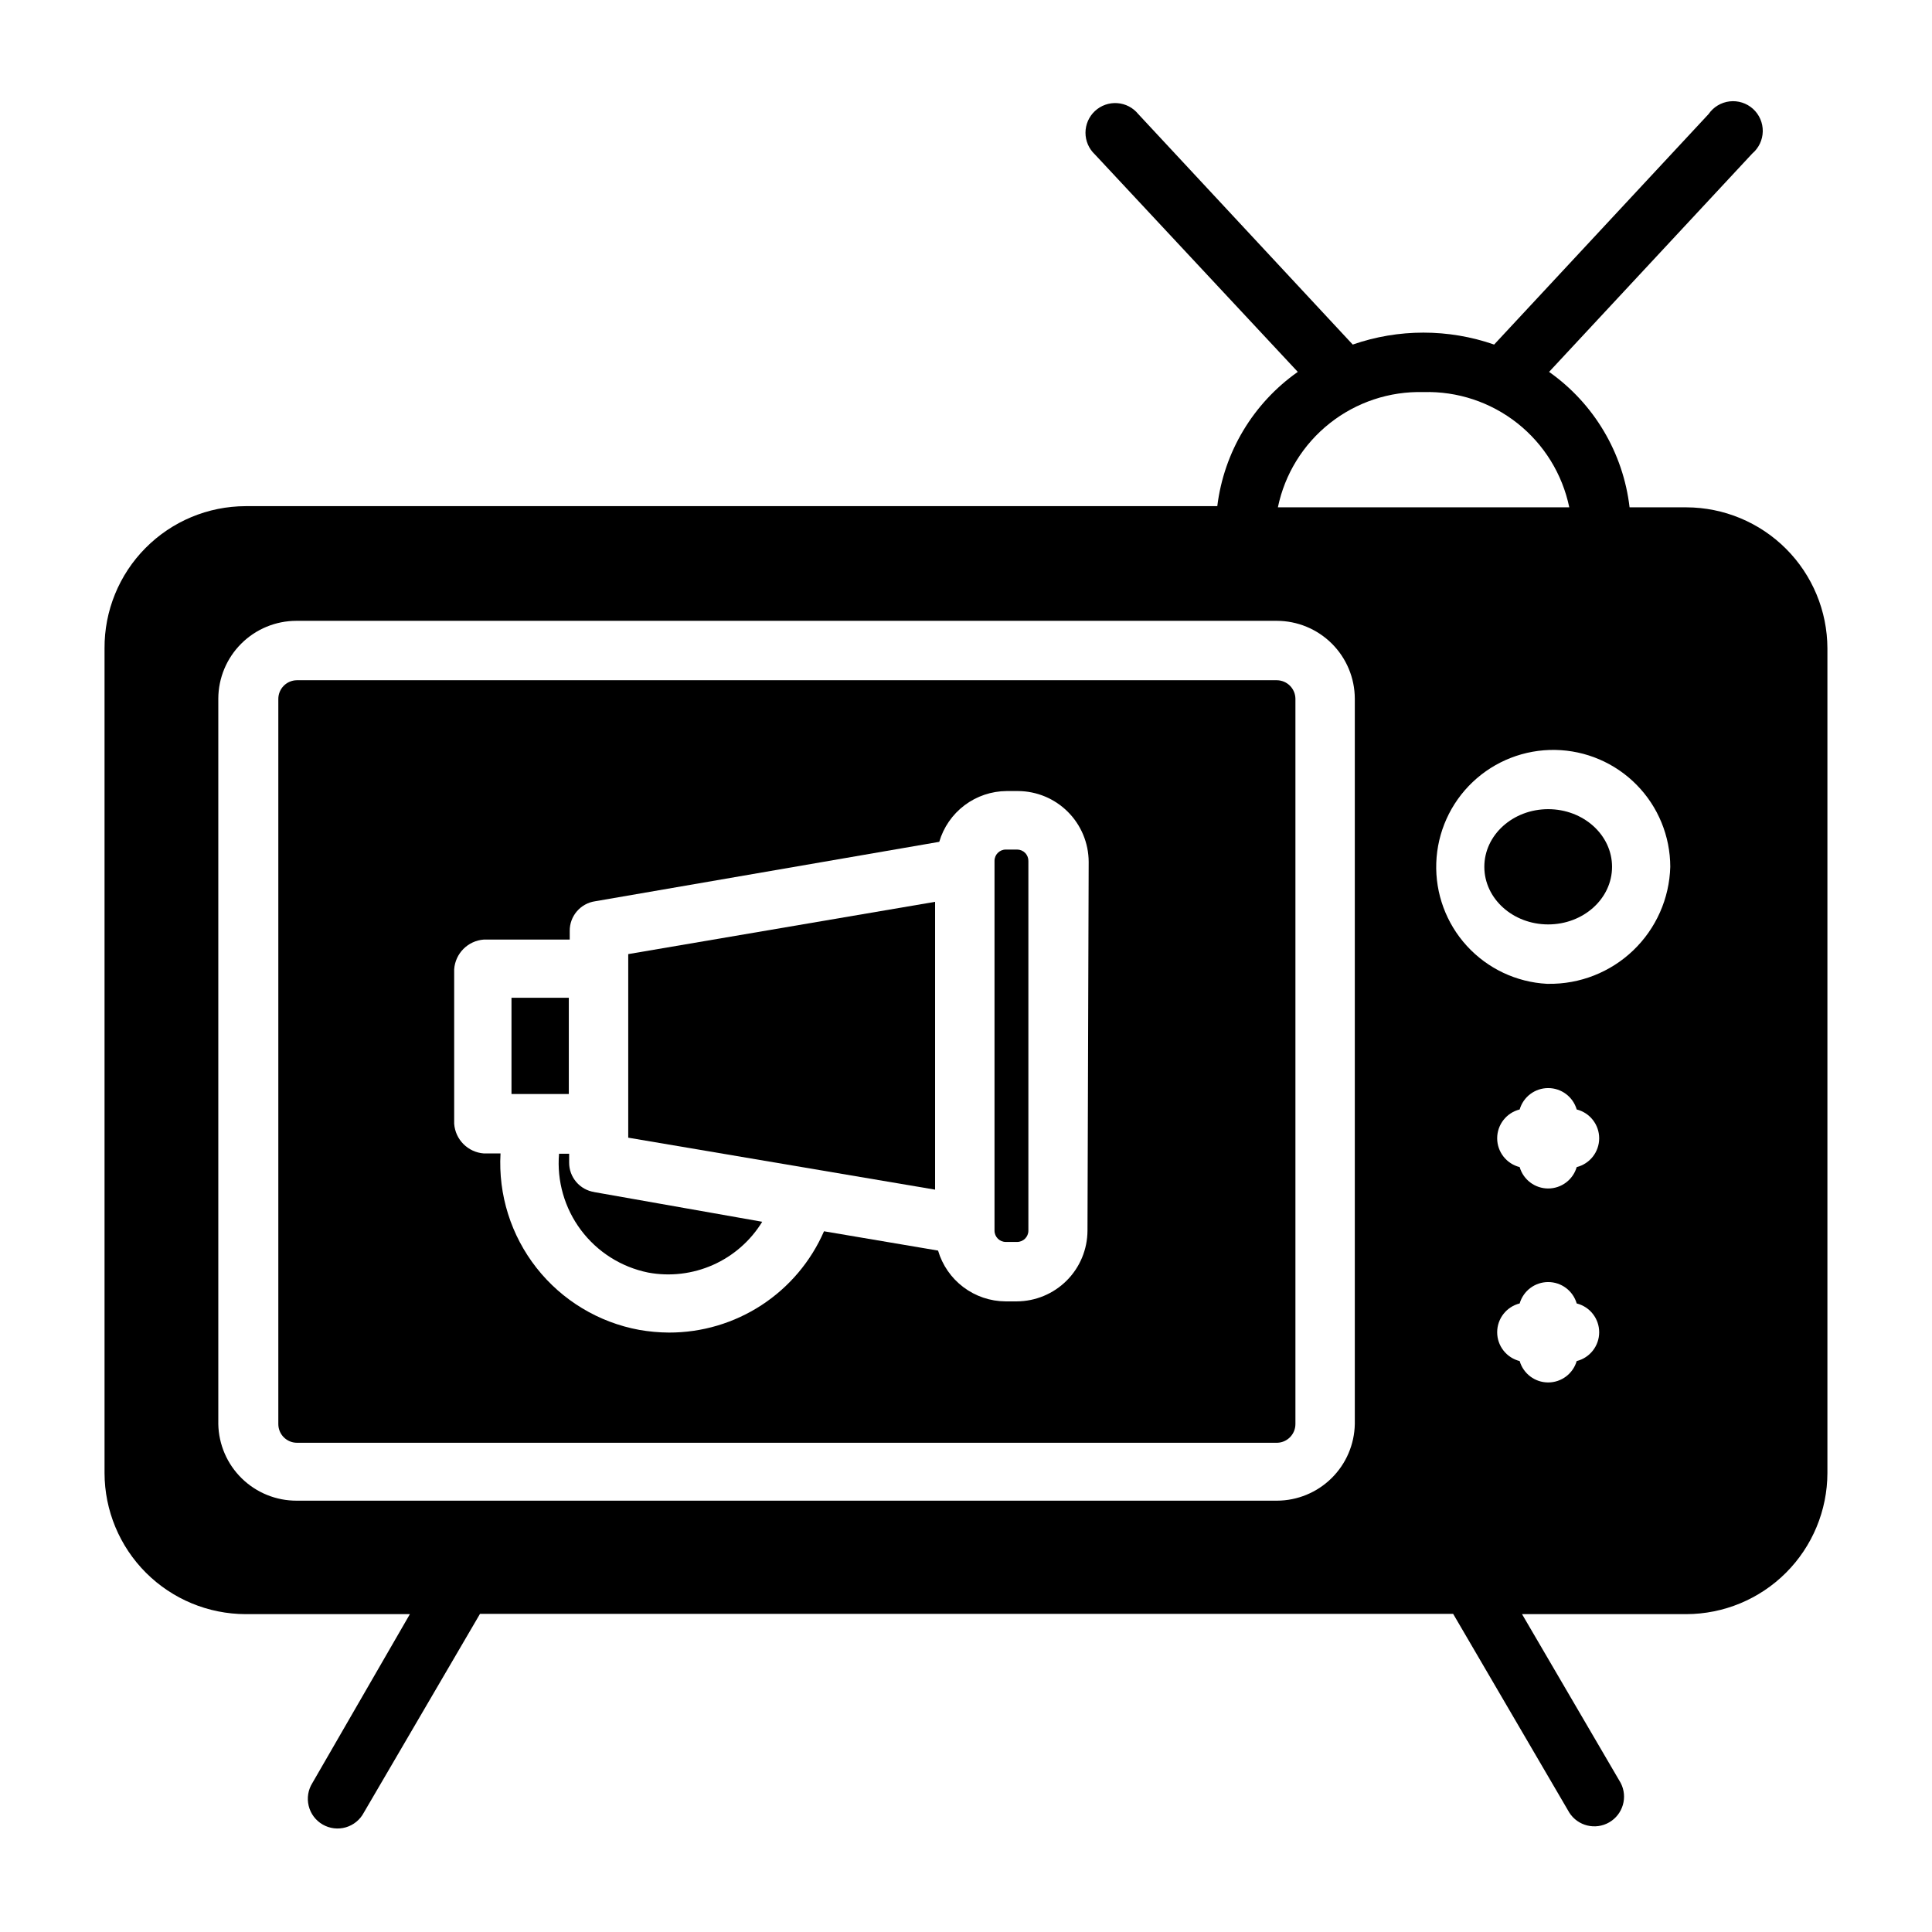
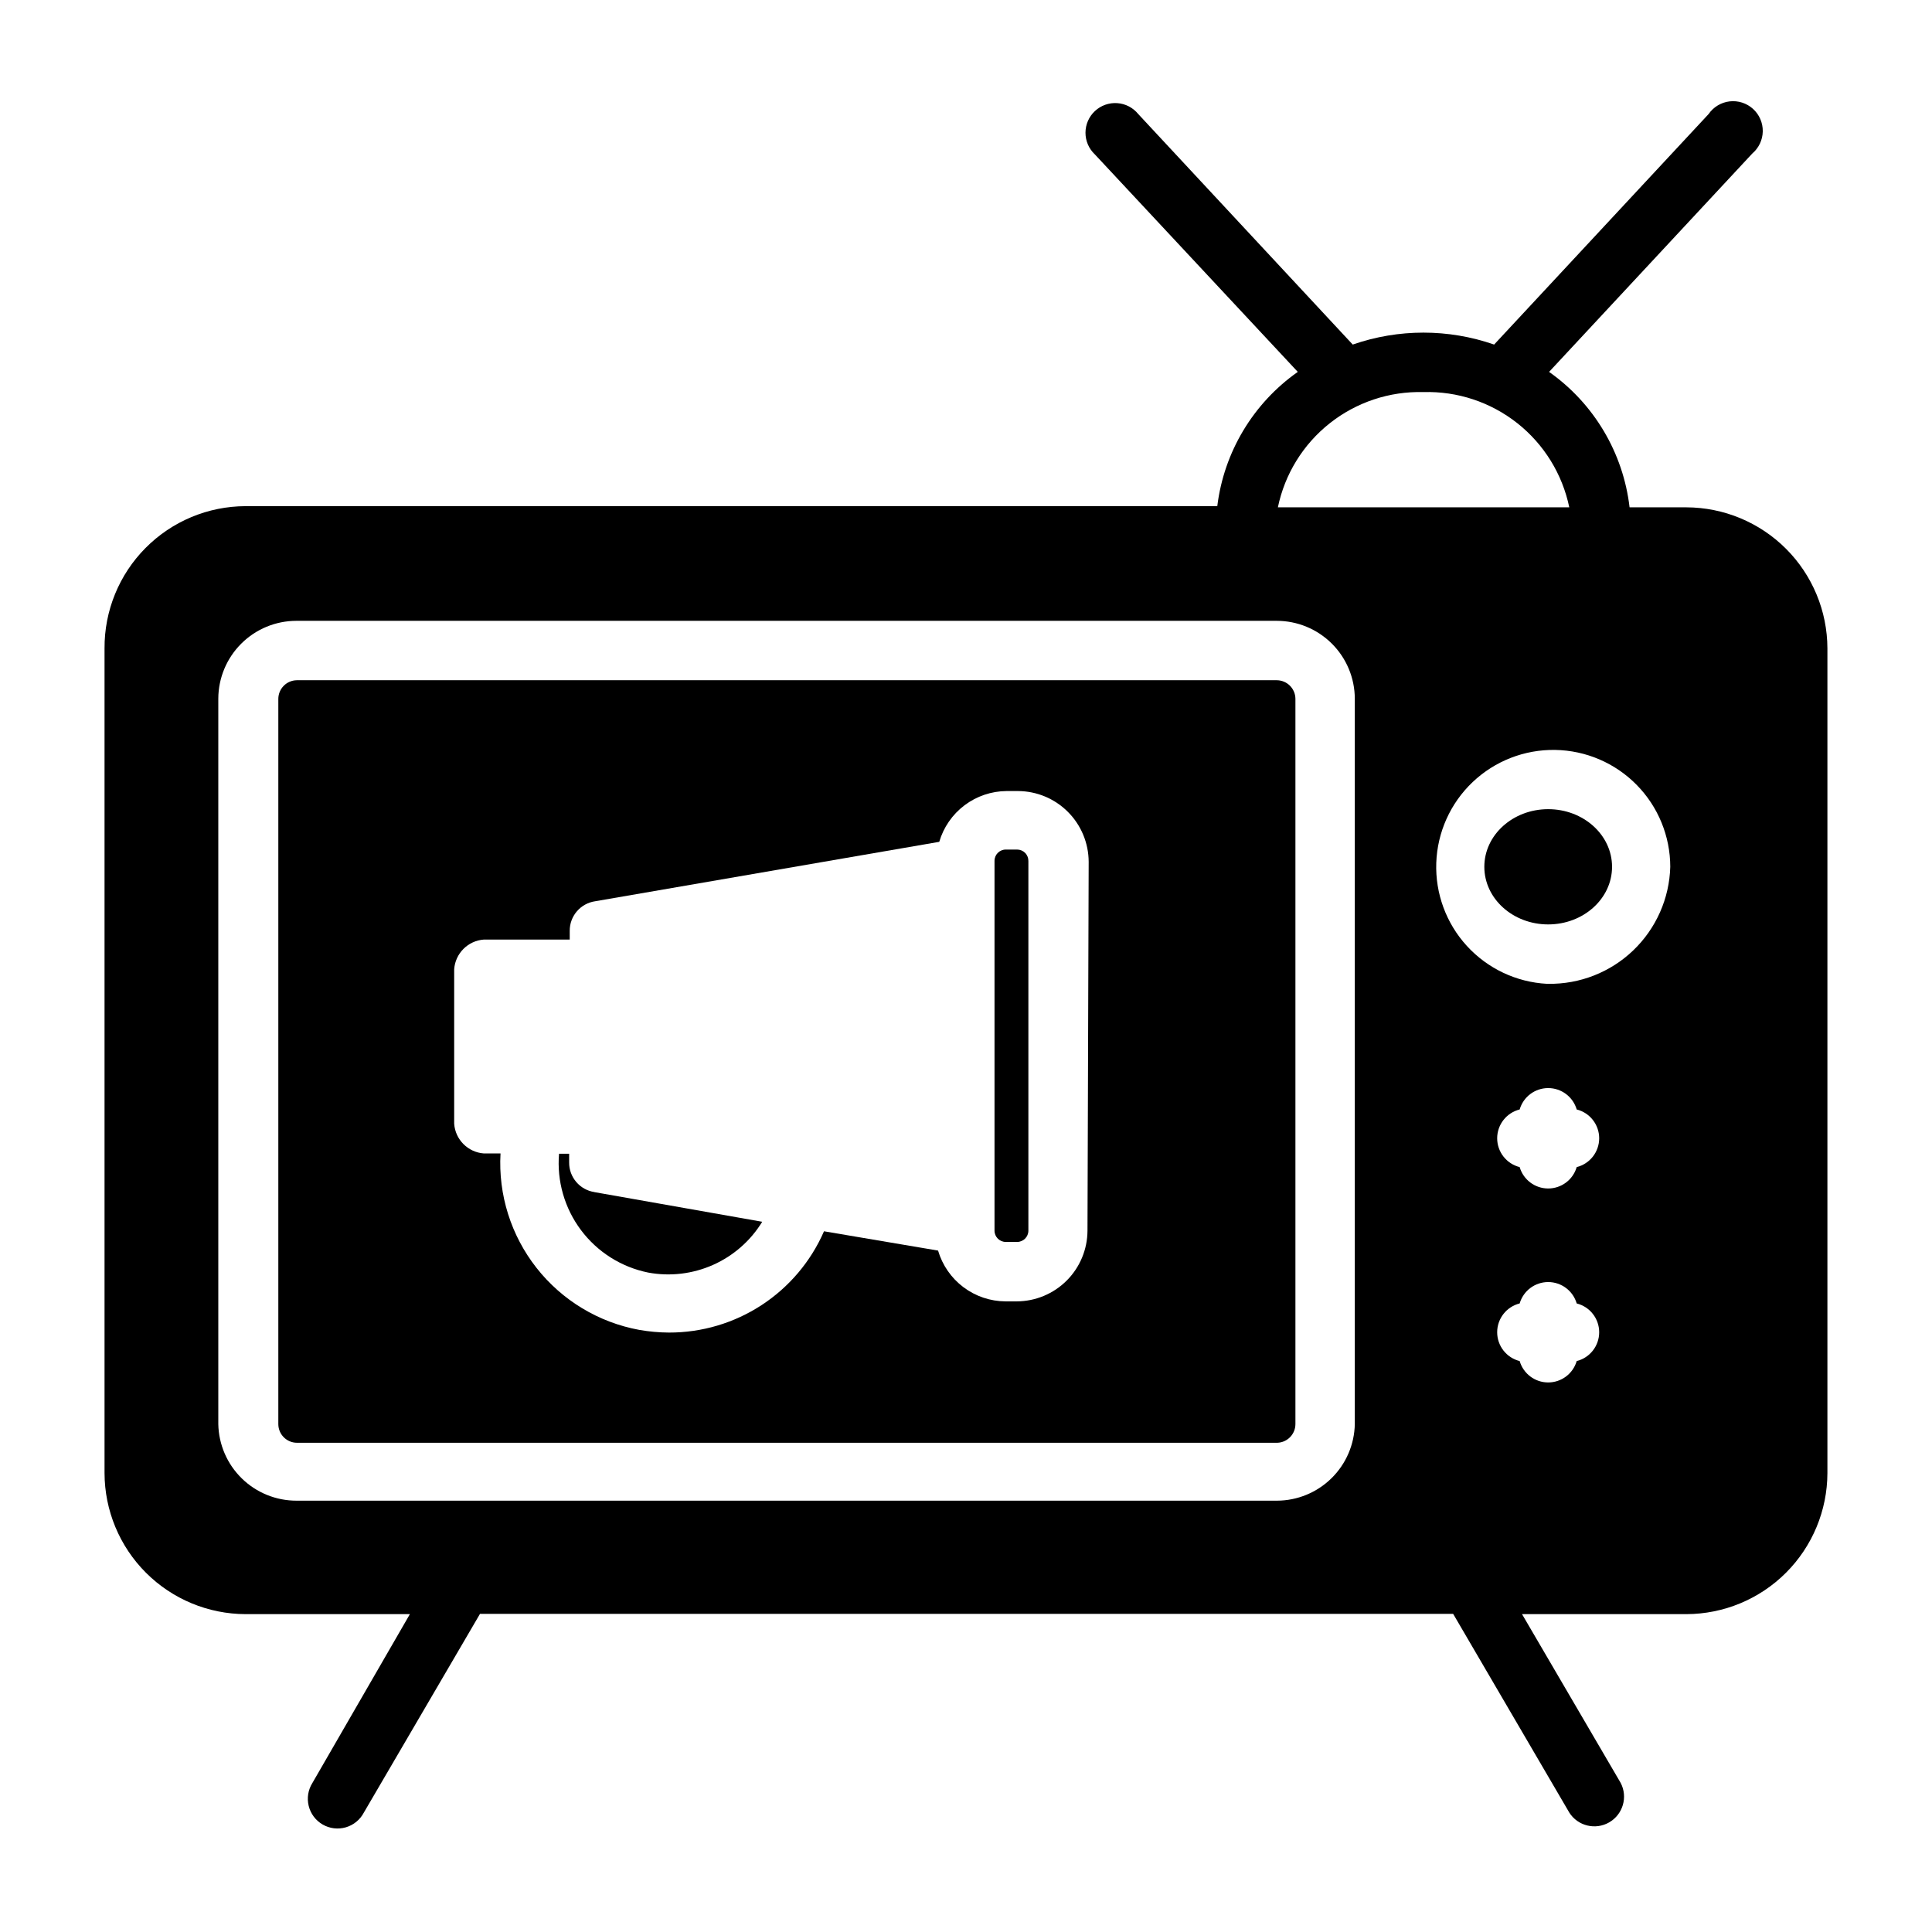
<svg xmlns="http://www.w3.org/2000/svg" fill="#000000" width="800px" height="800px" version="1.1" viewBox="144 144 512 512">
  <g>
    <path d="m571.21 373.71c0 8.434-7.578 15.27-16.926 15.27-9.348 0-16.922-6.836-16.922-15.27 0-8.434 7.574-15.273 16.922-15.273 9.348 0 16.926 6.84 16.926 15.273" />
    <path d="m301.52 459.91c-3.883-0.59-6.734-3.949-6.691-7.875v-2.281h-2.676c-0.609 7.231 1.461 14.434 5.816 20.238 4.352 5.805 10.688 9.809 17.801 11.25 5.809 1.078 11.805 0.367 17.203-2.035 5.398-2.406 9.938-6.387 13.023-11.426l-44.555-7.871z" />
-     <path d="m310.49 400.86v44.637l81.32 13.773v-76.277l-81.32 13.855z" />
-     <path d="m279.55 408.42h15.191v25.504h-15.191z" />
    <path d="m413.54 369.14h-2.992c-1.652 0-2.992 1.34-2.992 2.992v98.004c0 1.652 1.34 2.992 2.992 2.992h2.992c1.652 0 2.992-1.34 2.992-2.992v-97.926c0.02-0.809-0.285-1.59-0.848-2.168-0.566-0.578-1.34-0.902-2.144-0.902z" />
    <path d="m487.3 521.39v-192.24c-0.043-2.676-2.203-4.836-4.883-4.879h-259.78c-2.707 0.043-4.879 2.25-4.879 4.961v192.16c0 2.738 2.219 4.957 4.957 4.957h259.78c2.68-0.086 4.805-2.281 4.805-4.957zm-55.105-51.246v-0.004c-0.02 4.965-2 9.719-5.512 13.227-3.508 3.508-8.262 5.488-13.223 5.512h-2.992c-4.031-0.023-7.945-1.348-11.164-3.773-3.219-2.422-5.57-5.82-6.707-9.688l-30.23-5.117h0.004c-3.484 7.992-9.234 14.793-16.535 19.562-7.301 4.769-15.836 7.301-24.559 7.281-2.637-0.016-5.273-0.254-7.871-0.711-10.773-1.977-20.453-7.82-27.223-16.43-6.769-8.609-10.16-19.395-9.539-30.328h-4.41c-4.215-0.305-7.57-3.656-7.871-7.871v-40.938c0.301-4.215 3.656-7.57 7.871-7.871h22.75v-2.281c-0.039-3.953 2.859-7.32 6.769-7.875l91.156-15.742h0.004c1.133-3.867 3.484-7.266 6.703-9.691 3.219-2.426 7.137-3.746 11.164-3.769h2.992c4.965 0.02 9.719 2 13.227 5.512 3.508 3.508 5.488 8.262 5.512 13.223z" />
    <path d="m590.89 278.45h-15.035c-1.684-14.453-9.441-27.508-21.332-35.895l53.844-57.859c1.73-1.469 2.746-3.609 2.785-5.879 0.035-2.269-0.906-4.445-2.59-5.969-1.684-1.52-3.941-2.242-6.195-1.98-2.254 0.266-4.285 1.488-5.57 3.359l-56.836 61.086c-12.137-4.219-25.34-4.219-37.473 0l-56.836-61.086c-1.375-1.695-3.391-2.746-5.566-2.894-2.176-0.152-4.316 0.605-5.914 2.09-1.598 1.488-2.504 3.57-2.508 5.754 0 2.18 0.902 4.266 2.496 5.754l53.766 57.625c-11.816 8.316-19.566 21.242-21.332 35.582h-257.5c-9.965 0.02-19.512 4.008-26.527 11.086-7.019 7.074-10.926 16.656-10.863 26.621v218.53c0.02 9.91 3.965 19.41 10.973 26.418 7.008 7.008 16.508 10.953 26.418 10.973h43.531l-25.82 44.715c-1.148 1.809-1.512 4.012-1 6.094 0.508 2.086 1.848 3.871 3.707 4.945 1.855 1.07 4.07 1.34 6.133 0.742 2.059-0.598 3.785-2.008 4.781-3.91l30.781-52.664h257.89l30.781 52.664h-0.004c2.262 3.559 6.93 4.703 10.582 2.594 3.652-2.113 4.992-6.727 3.035-10.465l-26.137-44.715h43.535c9.91-0.02 19.41-3.965 26.418-10.973 7.008-7.008 10.953-16.508 10.977-26.418v-218.53c-0.023-9.91-3.969-19.41-10.977-26.418-7.008-7.008-16.508-10.953-26.418-10.977zm-69.668-30.543c9.004-0.262 17.812 2.656 24.883 8.242 7.066 5.586 11.941 13.48 13.77 22.301h-77.223c1.824-8.805 6.688-16.691 13.738-22.273 7.051-5.586 15.844-8.512 24.832-8.27zm-319.37 273.48v-192.24c0.02-5.477 2.211-10.723 6.094-14.586 3.879-3.867 9.133-6.035 14.609-6.035h259.78c5.477 0 10.73 2.168 14.613 6.035 3.879 3.863 6.07 9.109 6.09 14.586v192.24c-0.102 5.406-2.316 10.562-6.172 14.355-3.856 3.797-9.043 5.934-14.453 5.953h-259.78c-5.438 0.02-10.664-2.098-14.551-5.898-3.891-3.797-6.125-8.977-6.231-14.41zm359.99-16.691c-0.98 3.359-4.059 5.668-7.559 5.668-3.496 0-6.578-2.309-7.555-5.668-3.504-0.875-5.961-4.023-5.961-7.633 0-3.613 2.457-6.762 5.961-7.637 0.977-3.359 4.059-5.668 7.555-5.668 3.5 0 6.578 2.309 7.559 5.668 3.5 0.875 5.957 4.023 5.957 7.637 0 3.609-2.457 6.758-5.957 7.633zm0-51.406v0.004c-0.98 3.359-4.059 5.668-7.559 5.668-3.496 0-6.578-2.309-7.555-5.668-3.504-0.879-5.961-4.027-5.961-7.637s2.457-6.758 5.961-7.637c0.977-3.359 4.059-5.668 7.555-5.668 3.5 0 6.578 2.309 7.559 5.668 3.5 0.879 5.957 4.027 5.957 7.637s-2.457 6.758-5.957 7.637zm-7.871-48.57v0.004c-8.117-0.434-15.738-4.035-21.227-10.031s-8.402-13.906-8.117-22.027c0.285-8.125 3.746-15.812 9.641-21.406 5.894-5.598 13.75-8.656 21.875-8.52 8.129 0.137 15.875 3.457 21.578 9.25 5.703 5.793 8.906 13.59 8.918 21.719-0.227 8.387-3.75 16.344-9.809 22.152-6.055 5.805-14.156 8.988-22.547 8.863z" />
  </g>
</svg>